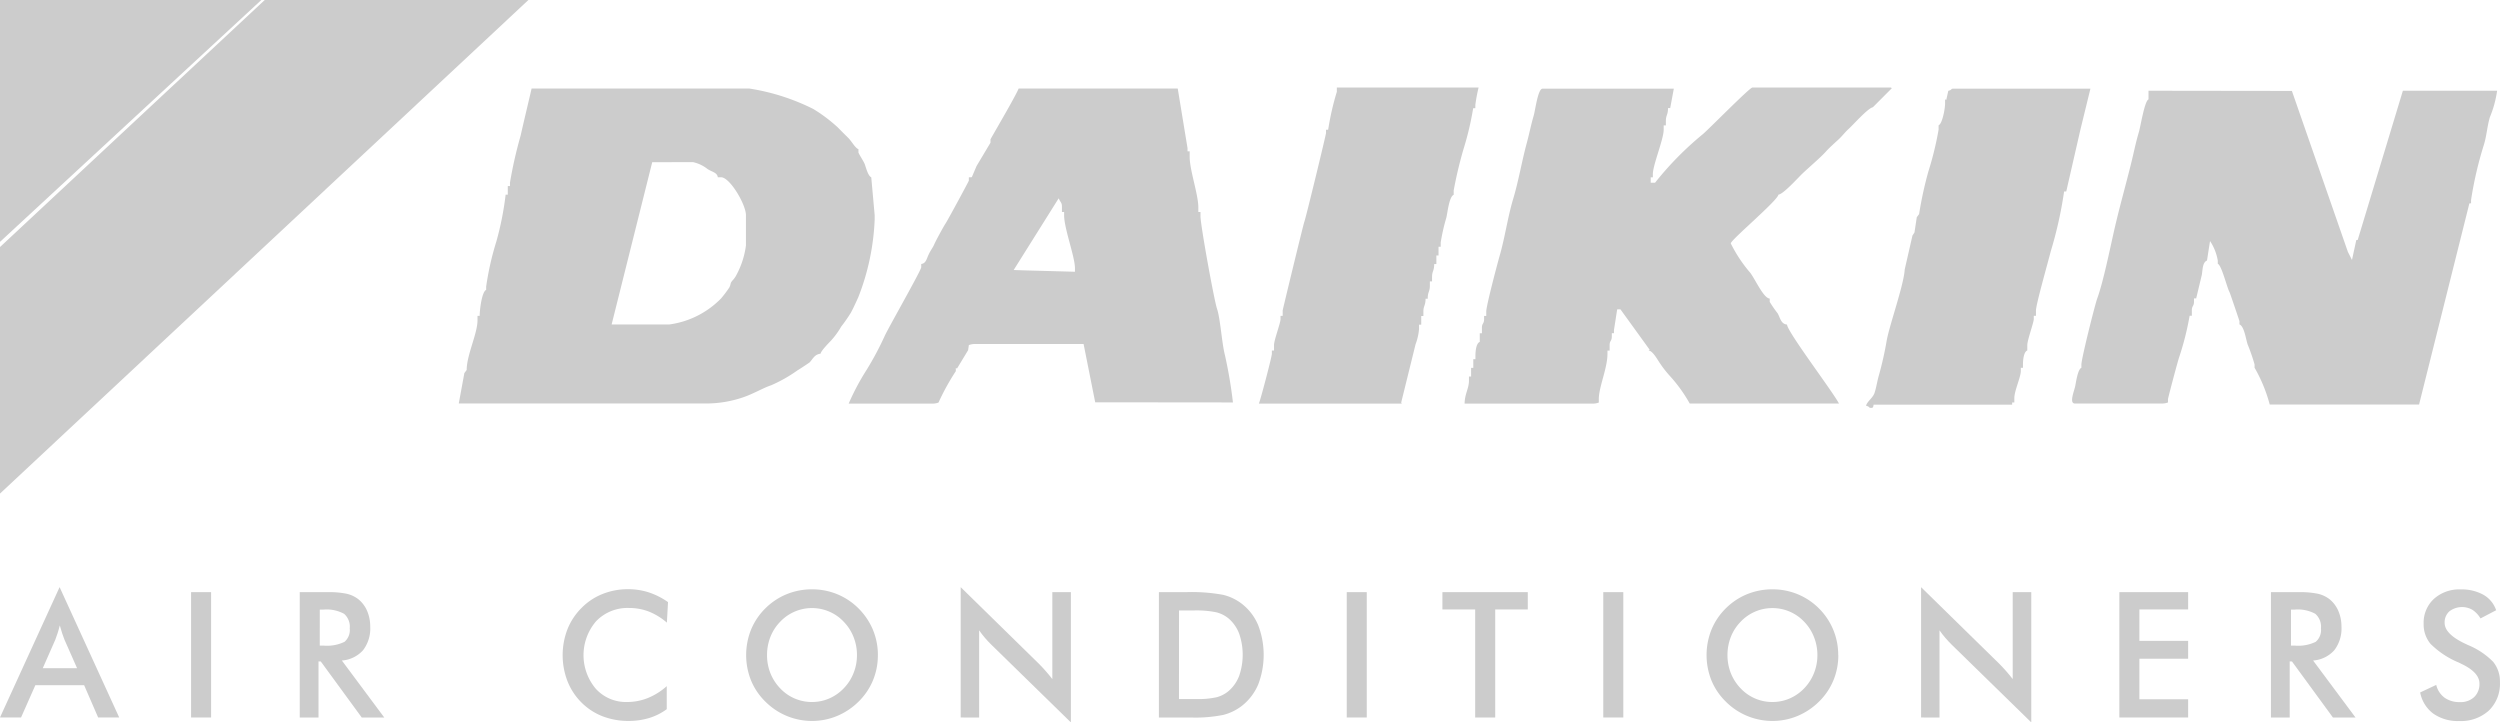
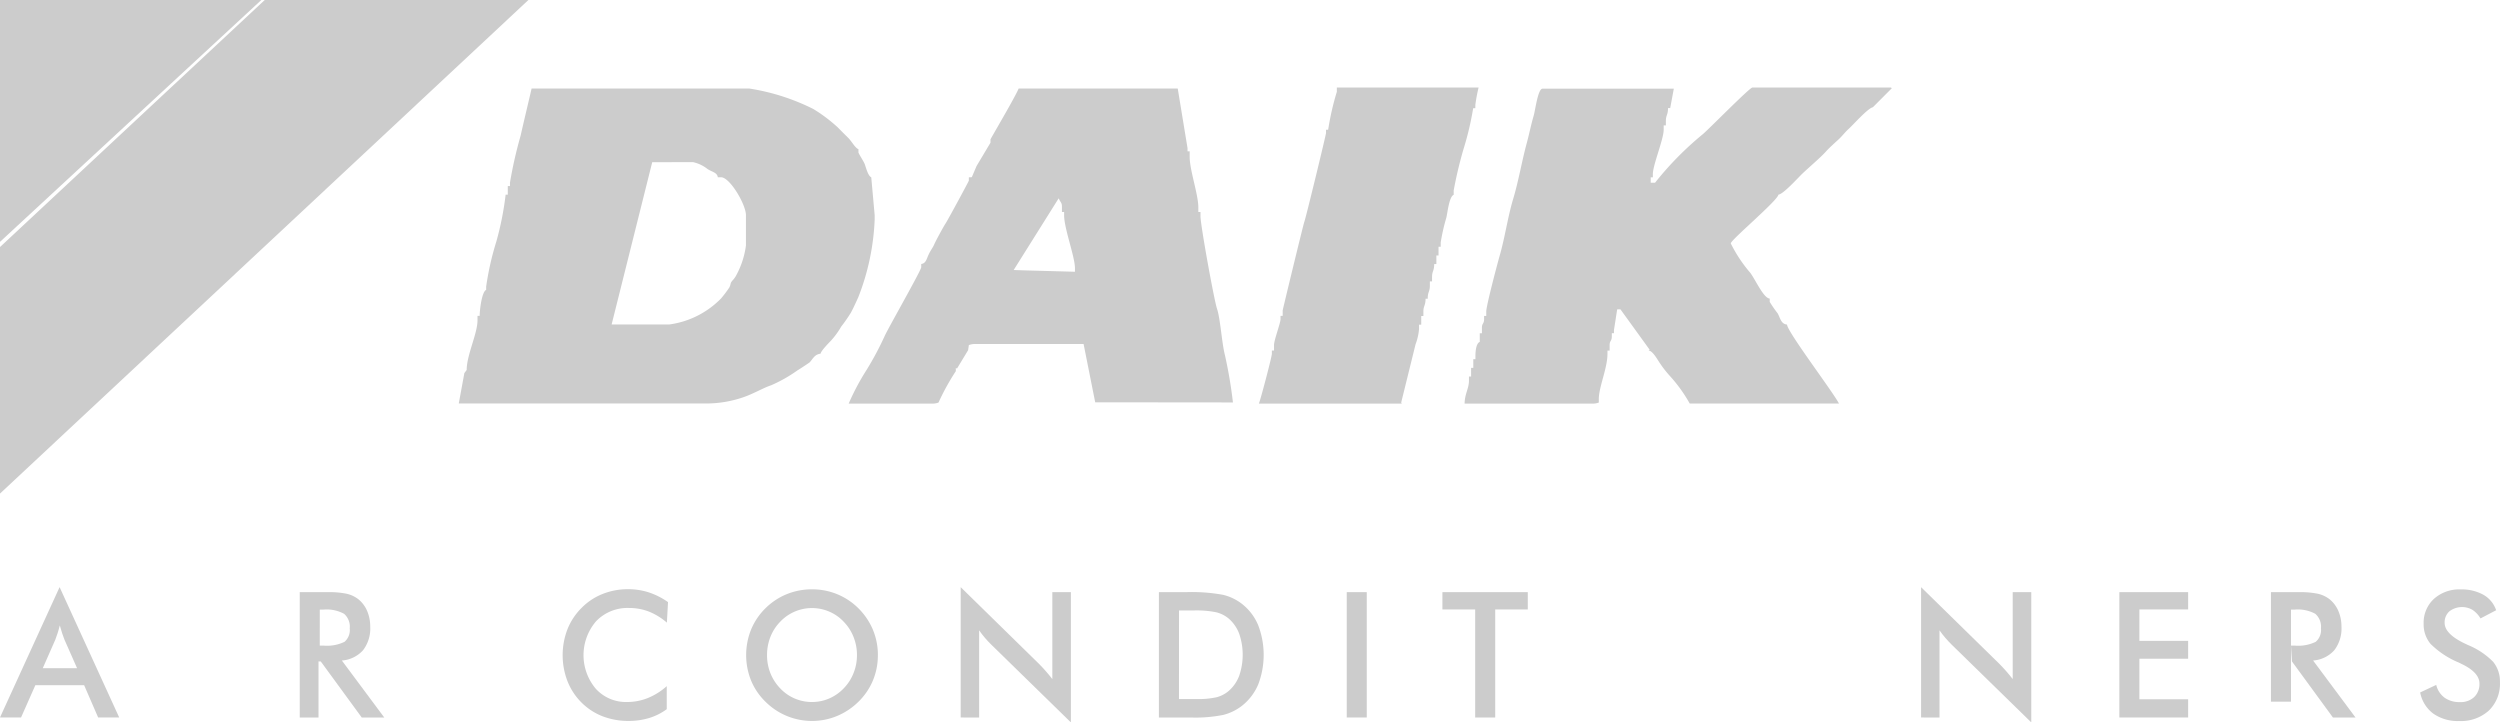
<svg xmlns="http://www.w3.org/2000/svg" width="138.429" height="40" viewBox="0 0 138.429 40">
  <defs>
    <clipPath id="clip-path">
      <rect id="Rectangle_118" data-name="Rectangle 118" width="138.429" height="40" fill="#ccc" />
    </clipPath>
  </defs>
  <g id="daikin" transform="translate(0 0)">
    <path id="Path_1" data-name="Path 1" d="M0,0V13.392L14.47,0Z" fill="#ccc" />
    <g id="daikin-2" data-name="daikin" transform="translate(0 0)">
      <g id="Group_5" data-name="Group 5" clip-path="url(#clip-path)">
        <path id="Path_2" data-name="Path 2" d="M35.591,17.687c.018-.16.459-.6.585-.735a4.434,4.434,0,0,0,.555-.764,8.687,8.687,0,0,0,.54-.777c.129-.235.3-.616.408-.851a13.174,13.174,0,0,0,.908-4.306v-.238l-.189-2.1c-.176-.077-.286-.514-.356-.714-.064-.176-.353-.6-.353-.666V6.36c-.185-.067-.371-.434-.57-.63s-.389-.387-.6-.6a8.547,8.547,0,0,0-1.337-1A12.026,12.026,0,0,0,31.636,3H19.591c-.209.9-.4,1.688-.612,2.624a23.615,23.615,0,0,0-.586,2.59V8.4h-.121v.478h-.119a16.836,16.836,0,0,1-.516,2.6,15.93,15.93,0,0,0-.563,2.493v.18c-.24.1-.359,1.117-.359,1.438h-.119v.24c0,.74-.6,1.93-.6,2.756l-.129.173-.309,1.682,13.8,0A6.334,6.334,0,0,0,31.3,20.1c.562-.188,1.132-.531,1.551-.666a7.994,7.994,0,0,0,1.455-.823c.085-.047.658-.423.686-.452.175-.189.266-.439.6-.475m-11.57-1.62,2.247-8.982,2.252-.007a1.986,1.986,0,0,1,.78.359c.237.181.568.2.6.48h.18c.49,0,1.378,1.509,1.378,2.1v1.677a4.71,4.71,0,0,1-.526,1.631,1.219,1.219,0,0,1-.225.315c-.14.17-.064.162-.165.374a6.394,6.394,0,0,1-.464.616,4.927,4.927,0,0,1-2.875,1.44Z" transform="translate(9.845 1.901)" fill="#ccc" />
-         <path id="Path_3" data-name="Path 3" d="M92.36,9.13a20.534,20.534,0,0,1,.712-3.063c.153-.5.181-1.024.331-1.527a5.952,5.952,0,0,0,.4-1.463H88.585l-2.5,8.259-.08.011-.238,1.1L85.54,12l-3.1-8.912L74.5,3.077v.48c-.217.087-.441,1.5-.532,1.806-.18.6-.292,1.19-.452,1.825-.305,1.223-.66,2.477-.931,3.682-.227,1-.588,2.784-.919,3.695-.136.372-.882,3.357-.882,3.674v.18c-.206.083-.3.828-.346,1.032-.065.292-.338.945-.013.945h4.854a.868.868,0,0,0,.3-.059v-.181c0-.067.55-2.134.617-2.319a15.824,15.824,0,0,0,.581-2.3H76.9v-.3c0-.263.119-.217.119-.48v-.18h.121l.318-1.329c.041-.315.047-.674.281-.769l.168-1.079a2.792,2.792,0,0,1,.429,1.079v.18c.216.087.5,1.293.65,1.569.031.057.55,1.6.55,1.608v.18c.266.108.353.807.452,1.105a10.305,10.305,0,0,1,.385,1.112v.18a8.446,8.446,0,0,1,.839,2.038h8.27L92.267,9.316l.093-.007Z" transform="translate(44.466 1.947)" fill="#ccc" />
        <path id="Path_4" data-name="Path 4" d="M73.322,3.011l-.044-.044H65.607c-.152,0-2.412,2.305-2.748,2.586a17.666,17.666,0,0,0-2.645,2.688h-.24v-.3h.119v-.18c0-.5.6-1.932.6-2.457V5.065h.121v-.24c0-.34.119-.328.119-.72h.121l.2-1.074-7.269,0c-.256,0-.4,1.184-.488,1.489-.147.493-.242.993-.387,1.53-.276,1.02-.454,2.1-.751,3.086s-.452,2.119-.748,3.146c-.132.464-.743,2.768-.743,3.092v.24h-.119v.18c0,.263-.121.219-.121.48v.3h-.119v.48c-.2.078-.24.509-.24.779v.18h-.119v.48h-.121v.48h-.119v.238c0,.41-.24.748-.24,1.259H56.8a.868.868,0,0,0,.3-.059v-.181c0-.687.48-1.711.48-2.516v-.18H57.7v-.3c0-.261.121-.217.121-.478V16.57h.119v-.18l.178-1.138H58.3l1.615,2.234-.057.044c.235.024.485.5.624.7a5.936,5.936,0,0,0,.58.738,8.273,8.273,0,0,1,1.074,1.5H70.4c-.369-.7-2.867-3.979-2.877-4.374-.336-.028-.377-.371-.518-.62a6.713,6.713,0,0,1-.441-.638v-.18c-.374-.031-.865-1.223-1.138-1.5A7.825,7.825,0,0,1,64.408,11.6c0-.194,2.611-2.384,2.637-2.7.274-.024,1.087-.936,1.341-1.177.371-.353,1.006-.888,1.3-1.22.124-.144.477-.467.642-.617.269-.242.367-.407.62-.638S72,4.112,72.275,4.061Z" transform="translate(31.428 1.878)" fill="#ccc" />
        <path id="Path_5" data-name="Path 5" d="M35.434,17.207a.981.981,0,0,1,.3-.06h6.053l.643,3.228,7.627.008a25.4,25.4,0,0,0-.442-2.612c-.175-.676-.258-2.043-.436-2.562-.16-.46-.919-4.647-.919-5.133v-.24h-.119v-.24c0-.743-.48-2.062-.48-2.817v-.3h-.119V6.3L47,3H38.19c-.139.385-1.558,2.787-1.558,2.817V6L35.86,7.294l-.263.617-.163.007V8.1c0,.031-1.164,2.185-1.287,2.369s-.549.972-.632,1.166-.2.318-.318.581c-.1.207-.137.469-.4.5v.18c0,.167-1.794,3.31-2.018,3.795a17.015,17.015,0,0,1-1,1.878,13.43,13.43,0,0,0-1,1.878h4.675a.868.868,0,0,0,.3-.059,13.075,13.075,0,0,1,.958-1.737v-.181l.064.039.617-1.02Zm2.482-4.157,2.492-3.971c.108.247.18.238.18.457v.3h.121v.18c0,.74.6,2.294.6,2.937l0,.193-2.7-.073Z" transform="translate(18.213 1.901)" fill="#ccc" />
-         <path id="Path_6" data-name="Path 6" d="M75.706,3.008l-7.57,0c-.194,0-.044.052-.3.121l-.111.5L67.658,3.6v.238c0,.278-.152,1.115-.359,1.2v.24a17.816,17.816,0,0,1-.565,2.314,20.683,20.683,0,0,0-.514,2.361l-.129.173-.127.843-.113.175-.428,1.876c-.042.821-.818,3.006-.991,3.9a19,19,0,0,1-.438,1.959c-.087.289-.14.661-.237.962s-.407.47-.475.723c.255.069.106.121.3.121.106,0,.1-.09.119-.18h7.671v-.121h.121v-.24c0-.41.359-1.164.359-1.5v-.18h.119v-.18c0-.269.044-.7.24-.779v-.3c0-.273.359-1.252.359-1.438v-.18h.121v-.3c0-.33.681-2.72.815-3.259A22.584,22.584,0,0,0,74.249,8.7h.119l.785-3.429Z" transform="translate(40.044 1.901)" fill="#ccc" />
        <path id="Path_7" data-name="Path 7" d="M54.678,3.925a8.426,8.426,0,0,1,.18-.958h-7.85v.238a14.855,14.855,0,0,0-.48,2.1h-.119v.18c0,.1-1.136,4.778-1.2,4.915-.046.106-1.2,4.872-1.2,4.913v.3h-.119v.18c0,.22-.361,1.159-.361,1.438v.3h-.119v.18c0,.171-.637,2.586-.72,2.758l7.911,0-.029-.062.794-3.218a3.156,3.156,0,0,0,.194-.851v-.238h.121v-.48H51.8v-.24c0-.338.121-.328.121-.718h.119c0-.392.119-.38.119-.72v-.24h.121v-.238c0-.34.119-.328.119-.72h.121v-.478h.119v-.48h.121v-.24a10.73,10.73,0,0,1,.31-1.367c.067-.268.153-1.167.408-1.27v-.24a23.167,23.167,0,0,1,.539-2.276,16.675,16.675,0,0,0,.54-2.278h.119Z" transform="translate(27.015 1.878)" fill="#ccc" />
        <path id="Path_8" data-name="Path 8" d="M14.659,0l14.6,0L0,27.33V13.678Z" transform="translate(0 0)" fill="#ccc" />
        <path id="Path_9" data-name="Path 9" d="M2.368,24.4h1.9l-.7-1.584c-.039-.1-.082-.217-.126-.349s-.088-.276-.131-.438c-.038.152-.075.294-.119.425s-.083.251-.127.362Zm3.066,2.727-.776-1.788h-2.7l-.792,1.788H0l3.3-7.217,3.3,7.217Z" transform="translate(0 12.6)" fill="#ccc" />
-         <rect id="Rectangle_115" data-name="Rectangle 115" width="1.109" height="6.941" transform="translate(10.58 32.788)" fill="#ccc" />
        <path id="Path_10" data-name="Path 10" d="M11.274,23.04h.2a2.21,2.21,0,0,0,1.171-.209.859.859,0,0,0,.289-.74.951.951,0,0,0-.31-.808,2.013,2.013,0,0,0-1.149-.235h-.2Zm-.07.877v3.106H10.165V20.081h1.546a4.857,4.857,0,0,1,1.056.09,1.655,1.655,0,0,1,.64.3,1.678,1.678,0,0,1,.49.651,2.181,2.181,0,0,1,.171.872,1.972,1.972,0,0,1-.4,1.306,1.745,1.745,0,0,1-1.171.567l2.35,3.158H13.6l-2.27-3.106Z" transform="translate(6.432 12.707)" fill="#ccc" />
        <path id="Path_11" data-name="Path 11" d="M24.853,21.834a3.466,3.466,0,0,0-.994-.612,3.027,3.027,0,0,0-1.1-.2,2.407,2.407,0,0,0-1.821.73,2.882,2.882,0,0,0-.018,3.746,2.25,2.25,0,0,0,1.723.73,3.066,3.066,0,0,0,1.153-.219,3.639,3.639,0,0,0,1.05-.658v1.275a3.244,3.244,0,0,1-.973.488,3.891,3.891,0,0,1-1.143.162,3.942,3.942,0,0,1-1.447-.261,3.388,3.388,0,0,1-1.169-.769,3.441,3.441,0,0,1-.766-1.174,4.007,4.007,0,0,1,0-2.872,3.479,3.479,0,0,1,.776-1.177,3.391,3.391,0,0,1,1.167-.776,3.757,3.757,0,0,1,1.419-.265,3.711,3.711,0,0,1,1.148.178,4.07,4.07,0,0,1,1.058.537Z" transform="translate(12.073 12.643)" fill="#ccc" />
        <path id="Path_12" data-name="Path 12" d="M31.44,23.626a2.667,2.667,0,0,0-.189-1,2.52,2.52,0,0,0-.542-.843,2.365,2.365,0,0,0-.8-.562,2.421,2.421,0,0,0-2.723.562,2.529,2.529,0,0,0-.54.838,2.743,2.743,0,0,0-.186,1.006,2.694,2.694,0,0,0,.186,1,2.6,2.6,0,0,0,.54.838,2.4,2.4,0,0,0,1.767.759,2.369,2.369,0,0,0,.947-.194,2.457,2.457,0,0,0,.808-.565,2.529,2.529,0,0,0,.542-.841,2.627,2.627,0,0,0,.189-.994m1.158,0a3.621,3.621,0,0,1-.273,1.4,3.565,3.565,0,0,1-.8,1.177,3.724,3.724,0,0,1-1.189.792,3.585,3.585,0,0,1-1.388.274A3.64,3.64,0,0,1,26.365,26.2a3.52,3.52,0,0,1-.792-1.172,3.786,3.786,0,0,1,0-2.805,3.559,3.559,0,0,1,.792-1.182,3.619,3.619,0,0,1,1.184-.787,3.688,3.688,0,0,1,1.4-.269,3.644,3.644,0,0,1,1.394.269,3.6,3.6,0,0,1,1.182.787,3.68,3.68,0,0,1,.8,1.189,3.63,3.63,0,0,1,.273,1.4" transform="translate(16.012 12.647)" fill="#ccc" />
        <path id="Path_13" data-name="Path 13" d="M32.579,27.129V19.912l4.333,4.244c.119.119.238.248.359.384s.248.289.382.462V20.188h1.027V27.4L34.258,23.08c-.118-.116-.233-.24-.343-.369s-.216-.266-.315-.408v4.827Z" transform="translate(20.616 12.6)" fill="#ccc" />
        <path id="Path_14" data-name="Path 14" d="M40.412,26h.932a4.692,4.692,0,0,0,1.153-.1,1.7,1.7,0,0,0,.671-.351,2.088,2.088,0,0,0,.578-.836,3.59,3.59,0,0,0,0-2.33,2.077,2.077,0,0,0-.578-.836,1.728,1.728,0,0,0-.692-.351,5.48,5.48,0,0,0-1.262-.1h-.8ZM39.3,27.022V20.081H40.8a9.639,9.639,0,0,1,2.056.149,2.77,2.77,0,0,1,1.042.5,2.923,2.923,0,0,1,.9,1.182,4.589,4.589,0,0,1,0,3.284,2.98,2.98,0,0,1-.9,1.179,2.83,2.83,0,0,1-1.019.5,7.774,7.774,0,0,1-1.778.149H39.3Z" transform="translate(24.87 12.707)" fill="#ccc" />
        <rect id="Rectangle_116" data-name="Rectangle 116" width="1.109" height="6.941" transform="translate(74.571 32.788)" fill="#ccc" />
        <path id="Path_15" data-name="Path 15" d="M51.839,21.039v5.984H50.73V21.039H48.916v-.958h4.727v.958Z" transform="translate(30.953 12.707)" fill="#ccc" />
-         <rect id="Rectangle_117" data-name="Rectangle 117" width="1.109" height="6.941" transform="translate(88.776 32.788)" fill="#ccc" />
-         <path id="Path_16" data-name="Path 16" d="M64.01,23.626a2.667,2.667,0,0,0-.189-1,2.541,2.541,0,0,0-.54-.843,2.409,2.409,0,0,0-1.757-.759,2.412,2.412,0,0,0-1.767.759,2.529,2.529,0,0,0-.54.838,2.743,2.743,0,0,0-.186,1.006,2.694,2.694,0,0,0,.186,1,2.6,2.6,0,0,0,.54.838,2.4,2.4,0,0,0,1.767.759,2.369,2.369,0,0,0,.947-.194,2.481,2.481,0,0,0,.81-.565,2.551,2.551,0,0,0,.54-.841,2.627,2.627,0,0,0,.189-.994m1.158,0a3.621,3.621,0,0,1-.273,1.4,3.541,3.541,0,0,1-.8,1.177,3.724,3.724,0,0,1-1.189.792,3.585,3.585,0,0,1-1.388.274A3.64,3.64,0,0,1,58.935,26.2a3.52,3.52,0,0,1-.792-1.172,3.786,3.786,0,0,1,0-2.805,3.559,3.559,0,0,1,.792-1.182,3.619,3.619,0,0,1,1.184-.787,3.688,3.688,0,0,1,1.4-.269,3.644,3.644,0,0,1,1.394.269,3.6,3.6,0,0,1,1.182.787,3.619,3.619,0,0,1,1.068,2.585" transform="translate(36.622 12.647)" fill="#ccc" />
        <path id="Path_17" data-name="Path 17" d="M65.148,27.129V19.912l4.333,4.244c.119.119.238.248.359.384s.248.289.382.462V20.188H71.25V27.4L66.827,23.08c-.118-.116-.232-.24-.343-.369s-.216-.266-.315-.408v4.827Z" transform="translate(41.225 12.6)" fill="#ccc" />
        <path id="Path_18" data-name="Path 18" d="M71.872,27.022V20.081h3.809v.957h-2.7v1.741h2.7v.989h-2.7v2.245h2.7v1.009Z" transform="translate(45.48 12.707)" fill="#ccc" />
-         <path id="Path_19" data-name="Path 19" d="M78.122,23.04h.2a2.209,2.209,0,0,0,1.171-.209.854.854,0,0,0,.289-.74.951.951,0,0,0-.31-.808,2.013,2.013,0,0,0-1.149-.235h-.2Zm-.07.877v3.106H77.013V20.081h1.546a4.857,4.857,0,0,1,1.056.09,1.655,1.655,0,0,1,.64.3,1.679,1.679,0,0,1,.49.651,2.181,2.181,0,0,1,.173.872,1.972,1.972,0,0,1-.4,1.306,1.742,1.742,0,0,1-1.171.567l2.35,3.158H80.447l-2.27-3.106Z" transform="translate(48.733 12.707)" fill="#ccc" />
+         <path id="Path_19" data-name="Path 19" d="M78.122,23.04h.2a2.209,2.209,0,0,0,1.171-.209.854.854,0,0,0,.289-.74.951.951,0,0,0-.31-.808,2.013,2.013,0,0,0-1.149-.235h-.2Zv3.106H77.013V20.081h1.546a4.857,4.857,0,0,1,1.056.09,1.655,1.655,0,0,1,.64.3,1.679,1.679,0,0,1,.49.651,2.181,2.181,0,0,1,.173.872,1.972,1.972,0,0,1-.4,1.306,1.742,1.742,0,0,1-1.171.567l2.35,3.158H80.447l-2.27-3.106Z" transform="translate(48.733 12.707)" fill="#ccc" />
        <path id="Path_20" data-name="Path 20" d="M82.076,25.693l.885-.416a1.235,1.235,0,0,0,.46.707,1.406,1.406,0,0,0,.857.245,1.09,1.09,0,0,0,.785-.279.987.987,0,0,0,.291-.748c0-.408-.33-.772-1-1.091-.093-.047-.163-.083-.214-.1a4.848,4.848,0,0,1-1.5-1.012,1.683,1.683,0,0,1-.376-1.107,1.794,1.794,0,0,1,.567-1.376,2.093,2.093,0,0,1,1.484-.526,2.475,2.475,0,0,1,1.264.3,1.561,1.561,0,0,1,.7.852l-.867.454a1.446,1.446,0,0,0-.449-.477,1.156,1.156,0,0,0-1.272.083.816.816,0,0,0-.265.637q0,.627,1.158,1.166l.137.065a4.174,4.174,0,0,1,1.391.927,1.715,1.715,0,0,1,.377,1.132,2.06,2.06,0,0,1-.612,1.567,2.292,2.292,0,0,1-1.649.581,2.36,2.36,0,0,1-1.427-.408,1.9,1.9,0,0,1-.728-1.167" transform="translate(51.937 12.647)" fill="#ccc" />
      </g>
    </g>
  </g>
</svg>